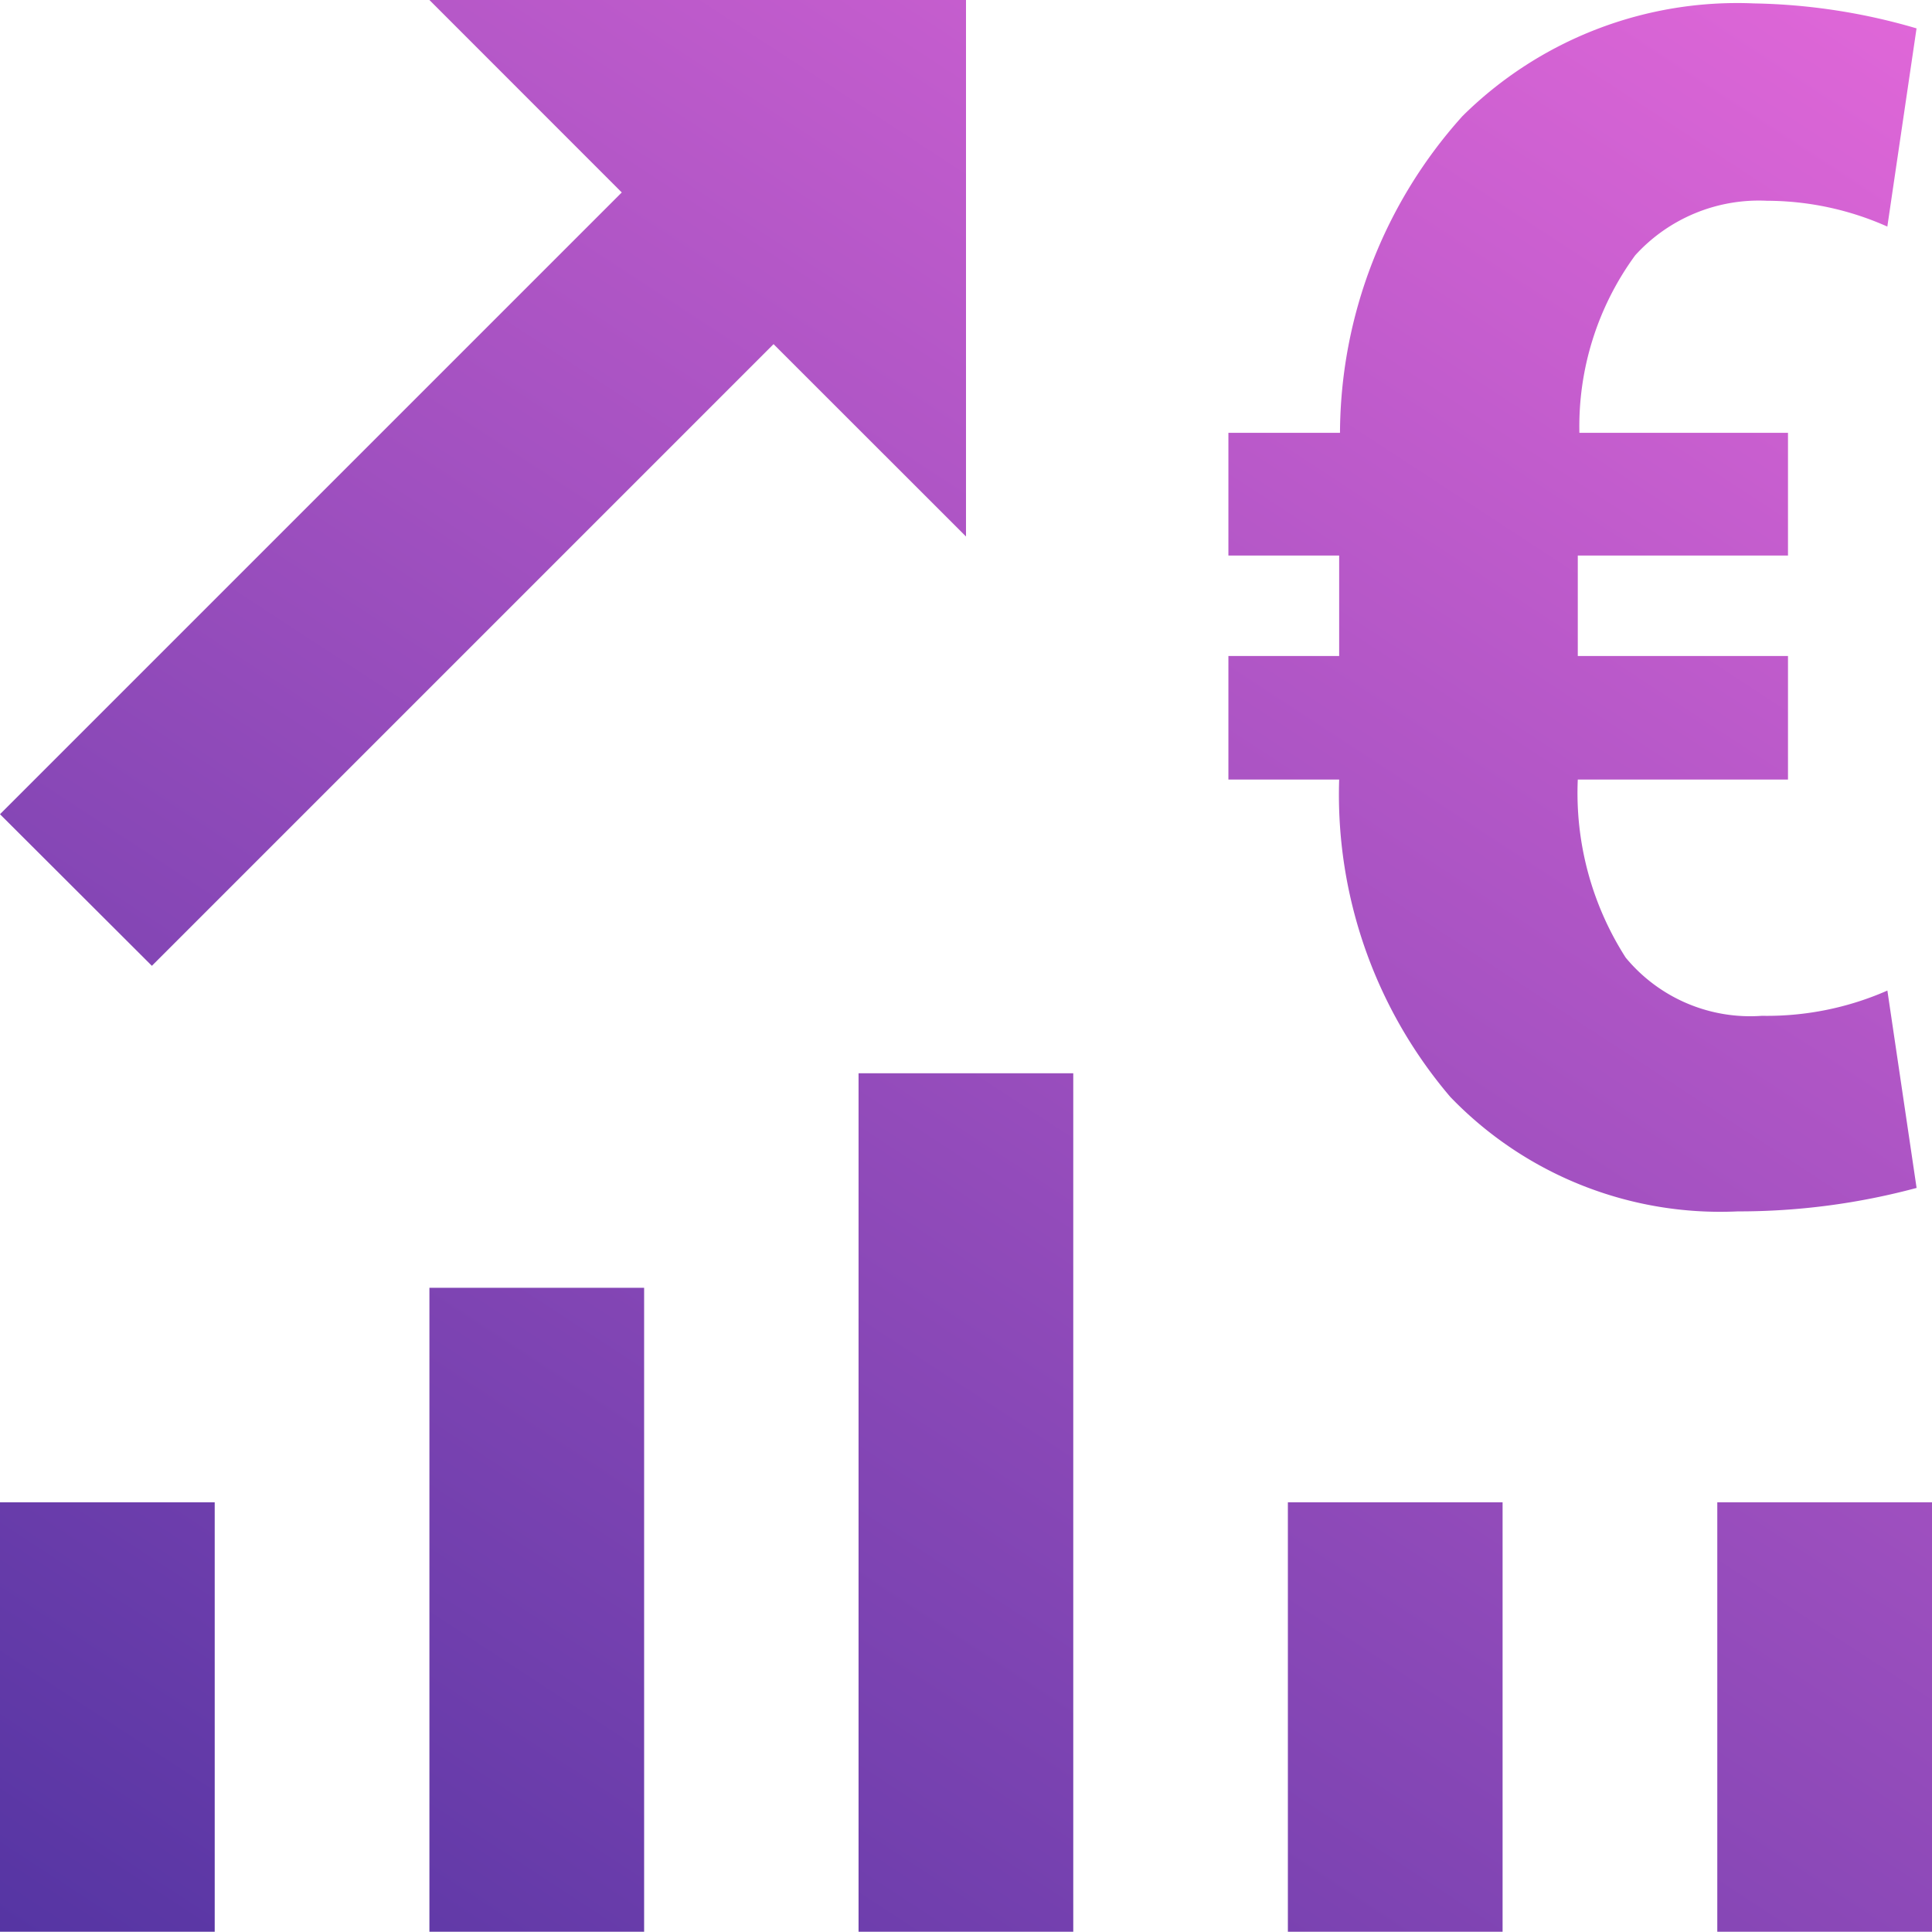
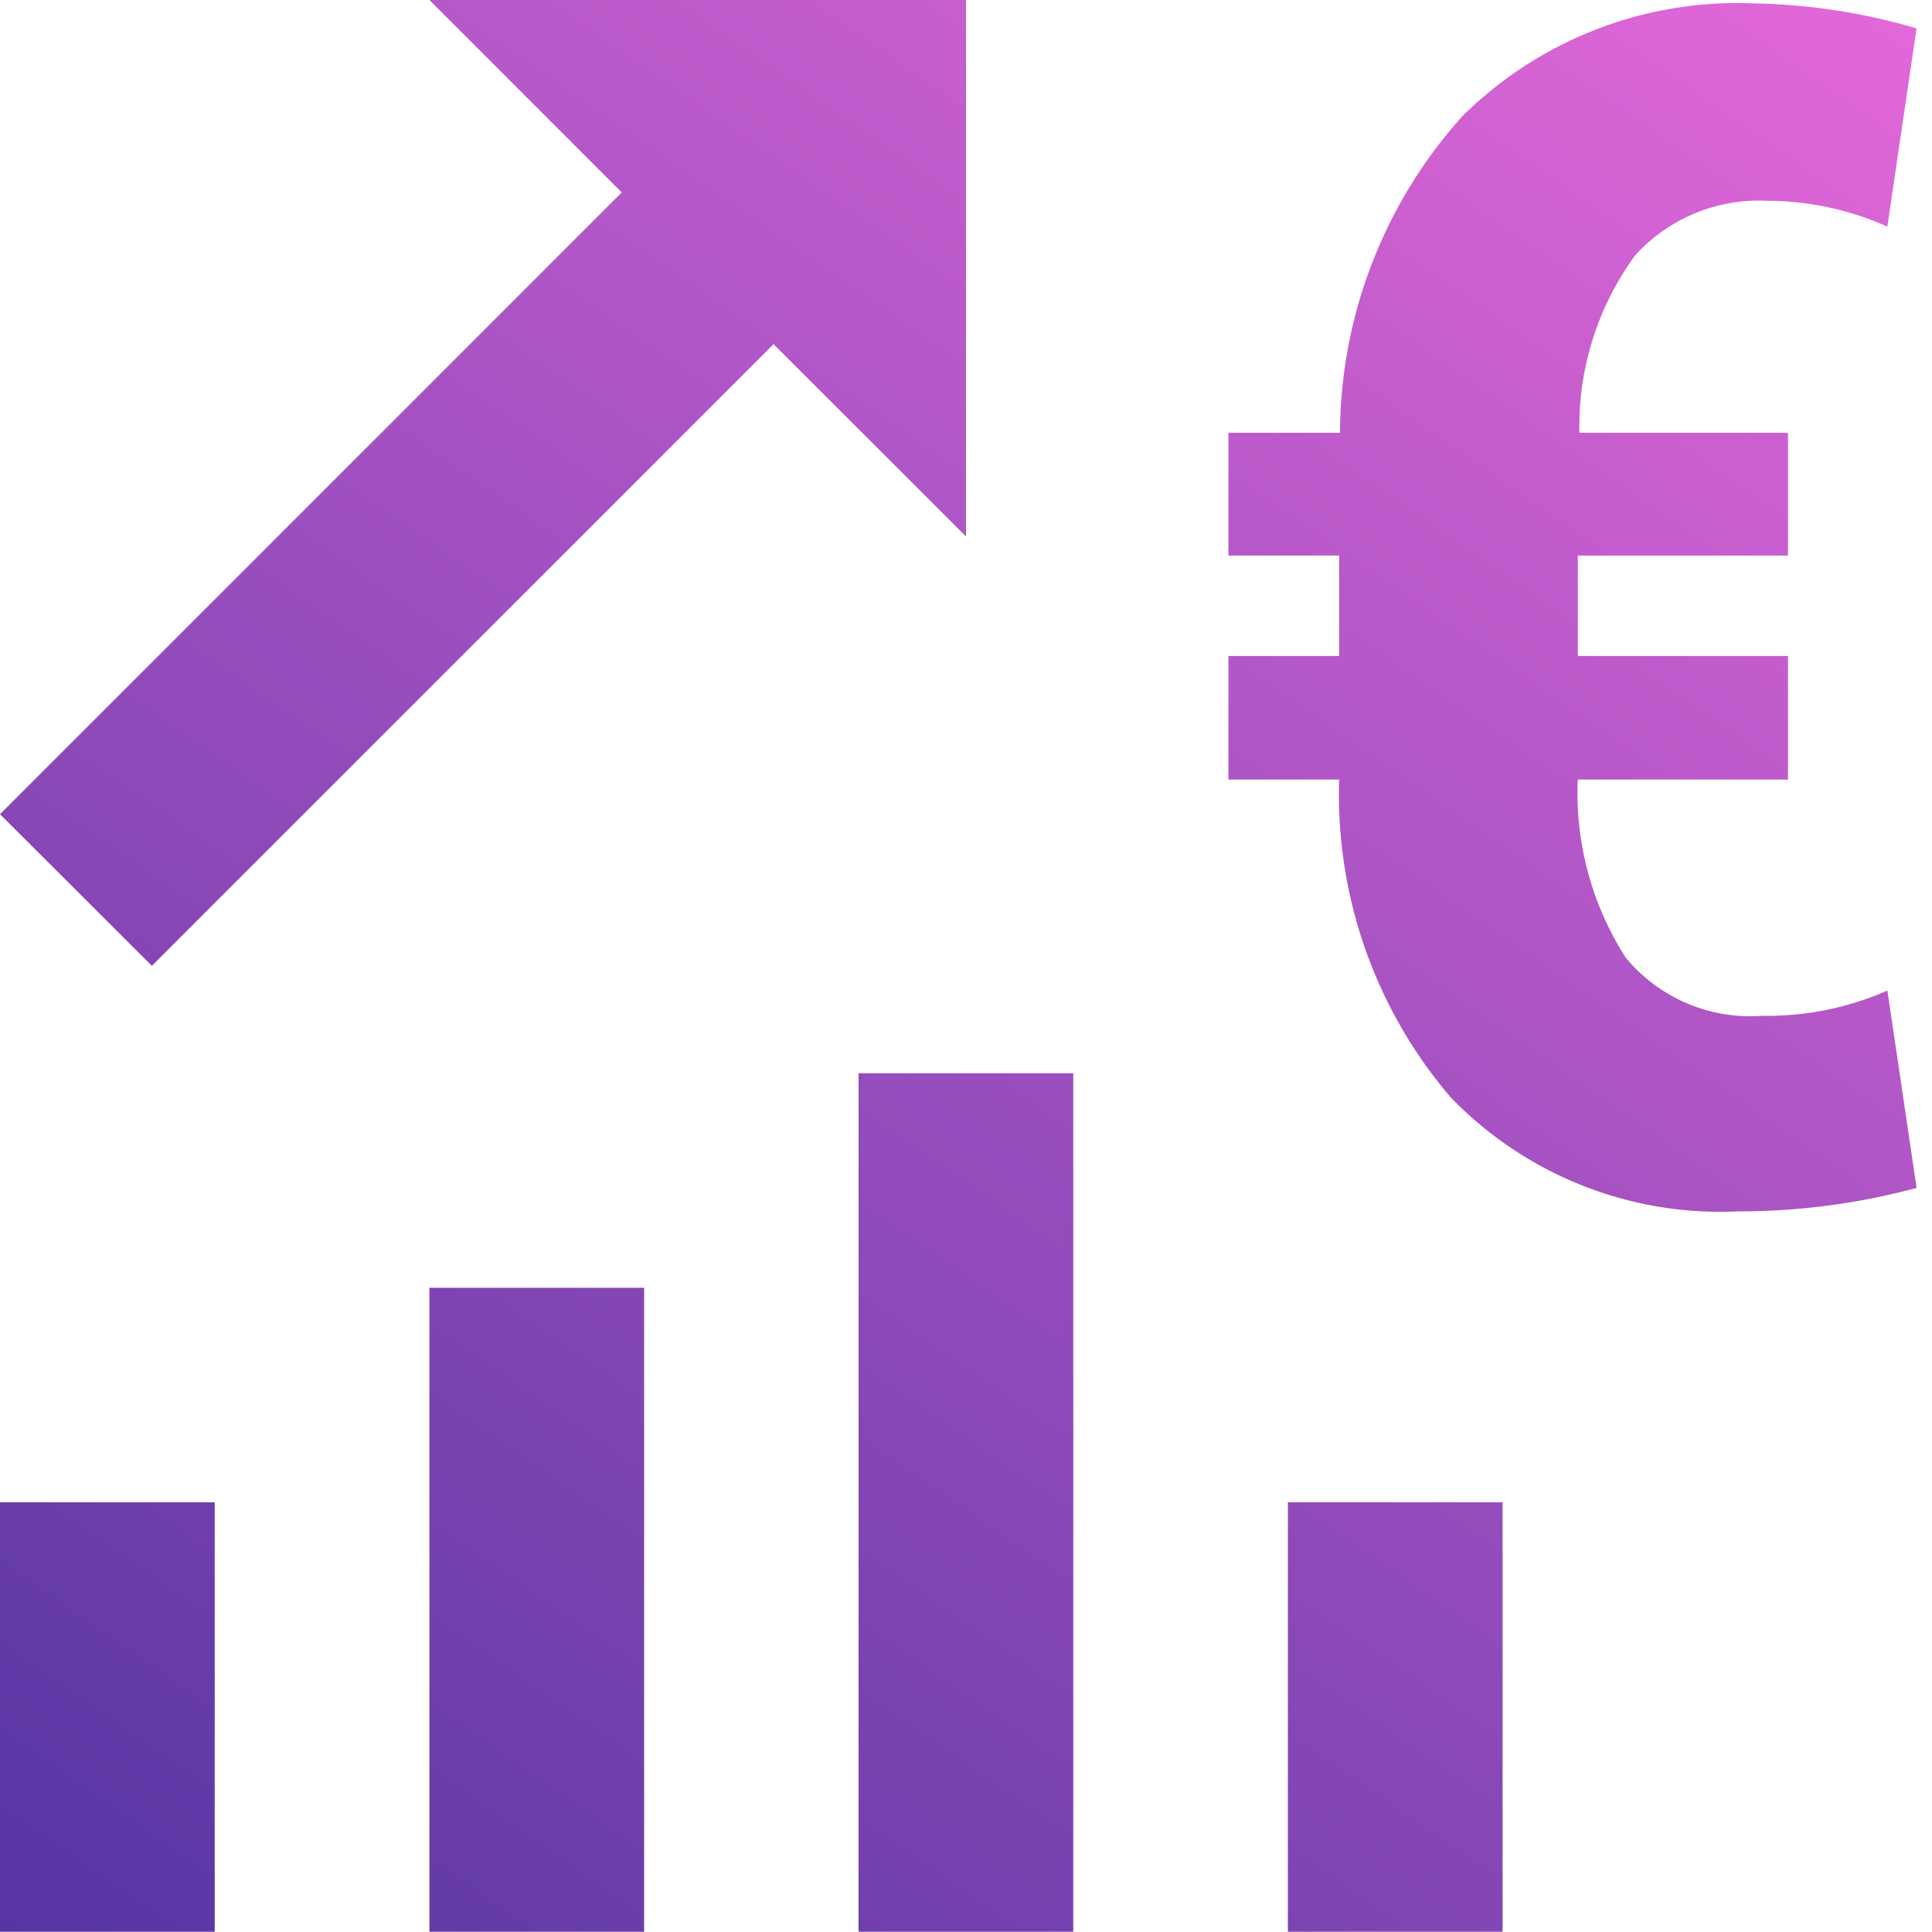
<svg xmlns="http://www.w3.org/2000/svg" width="42.004" height="41.998" viewBox="0 0 42.004 41.998">
  <defs>
    <linearGradient id="a" y1="1" x2="1" gradientUnits="objectBoundingBox">
      <stop offset="0" stop-color="#5535a3" />
      <stop offset="1" stop-color="#ff72e4" />
    </linearGradient>
  </defs>
-   <path d="M-19889.666,23018v-9.336h4.668V23018Zm-9.336,0v-9.336h4.668V23018Zm-9.334,0v-18.664h4.668V23018Zm-9.33,0v-14h4.668v14Zm-9.336,0v-9.336h4.668V23018Zm31.531-18.15a10.133,10.133,0,0,1-2.416-6.9h-2.408v-2.686h2.408v-2.184h-2.408v-2.668h2.426a10.358,10.358,0,0,1,2.664-6.887,8.487,8.487,0,0,1,6.336-2.449,13.3,13.3,0,0,1,3.535.543l-.635,4.309a6.453,6.453,0,0,0-2.617-.561,3.633,3.633,0,0,0-2.865,1.186,6.3,6.3,0,0,0-1.213,3.859h4.535v2.668h-4.57v2.184h4.57v2.686h-4.57a6.638,6.638,0,0,0,1.041,3.871,3.512,3.512,0,0,0,2.963,1.266,6.5,6.5,0,0,0,2.727-.549l.635,4.291a14.879,14.879,0,0,1-3.887.51A8.141,8.141,0,0,1-19895.471,22999.85Zm-31.531-6.146,13.518-13.518-4.182-4.184H-19906v11.664l-4.184-4.182L-19923.7,22997Z" transform="translate(19927.002 -22976.002)" fill="url(#a)" />
+   <path d="M-19889.666,23018v-9.336V23018Zm-9.336,0v-9.336h4.668V23018Zm-9.334,0v-18.664h4.668V23018Zm-9.33,0v-14h4.668v14Zm-9.336,0v-9.336h4.668V23018Zm31.531-18.15a10.133,10.133,0,0,1-2.416-6.9h-2.408v-2.686h2.408v-2.184h-2.408v-2.668h2.426a10.358,10.358,0,0,1,2.664-6.887,8.487,8.487,0,0,1,6.336-2.449,13.3,13.3,0,0,1,3.535.543l-.635,4.309a6.453,6.453,0,0,0-2.617-.561,3.633,3.633,0,0,0-2.865,1.186,6.3,6.3,0,0,0-1.213,3.859h4.535v2.668h-4.57v2.184h4.57v2.686h-4.57a6.638,6.638,0,0,0,1.041,3.871,3.512,3.512,0,0,0,2.963,1.266,6.5,6.5,0,0,0,2.727-.549l.635,4.291a14.879,14.879,0,0,1-3.887.51A8.141,8.141,0,0,1-19895.471,22999.85Zm-31.531-6.146,13.518-13.518-4.182-4.184H-19906v11.664l-4.184-4.182L-19923.7,22997Z" transform="translate(19927.002 -22976.002)" fill="url(#a)" />
</svg>